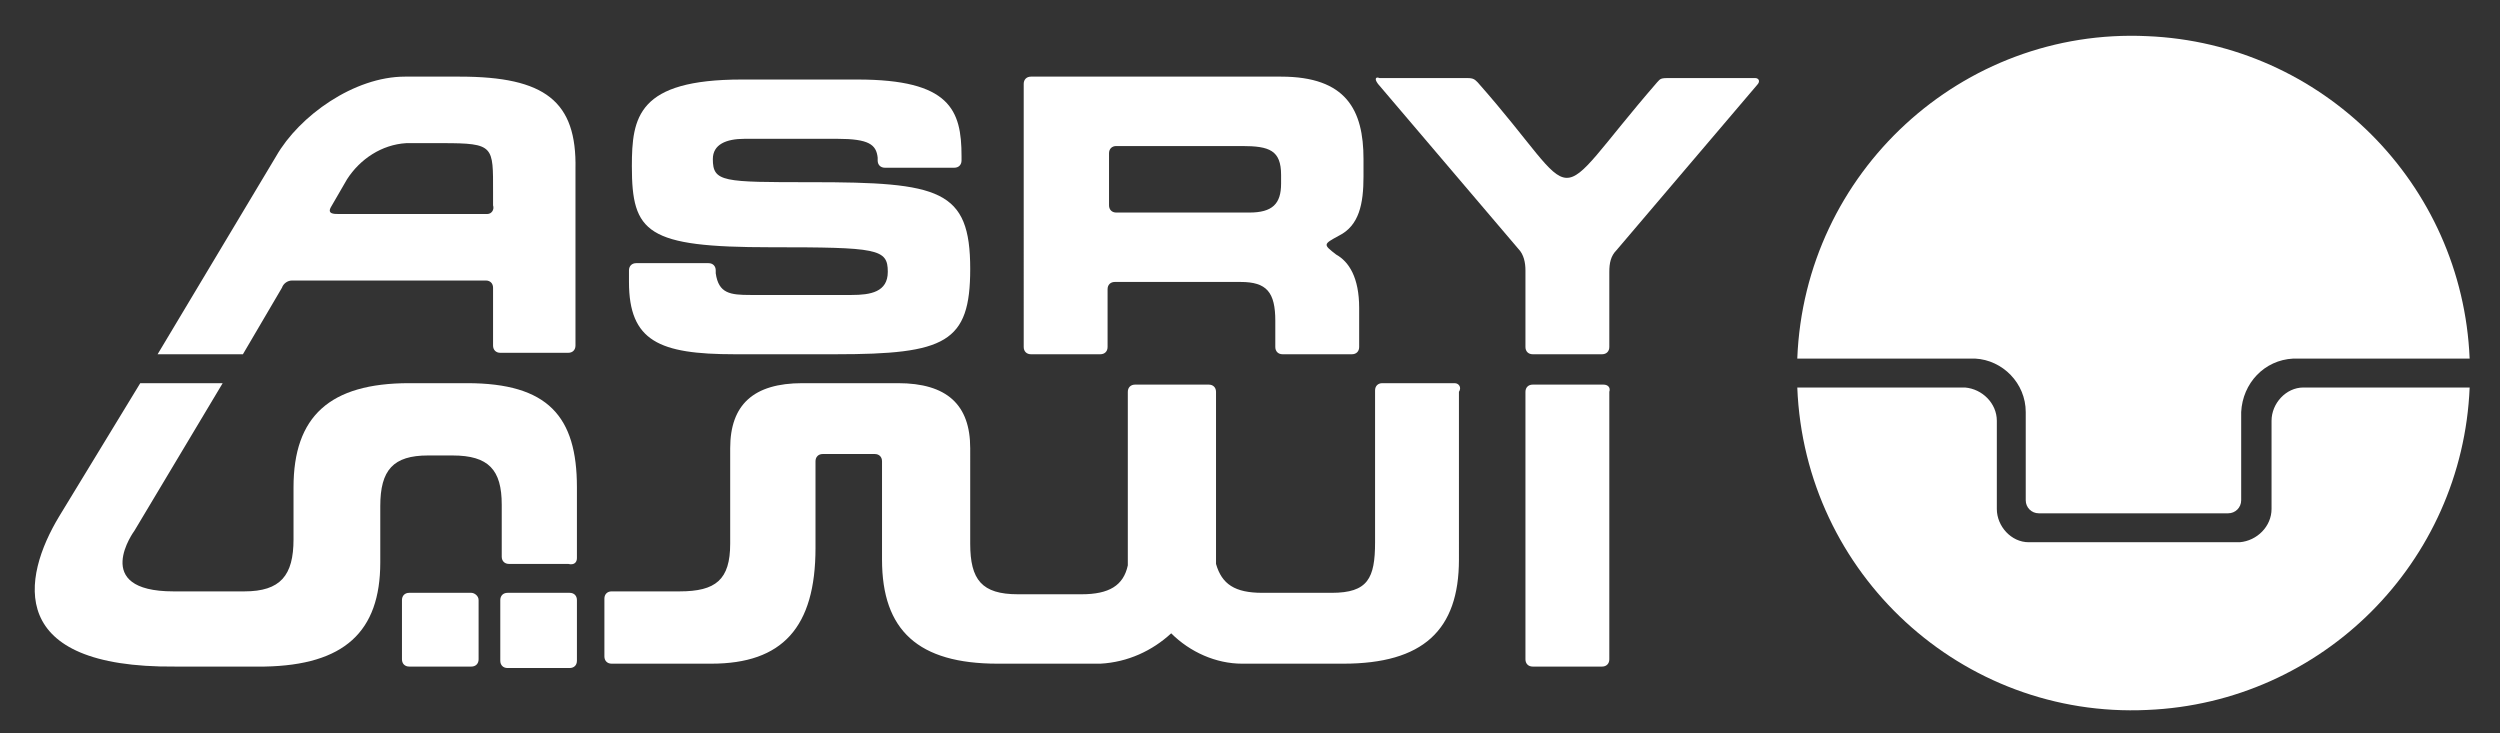
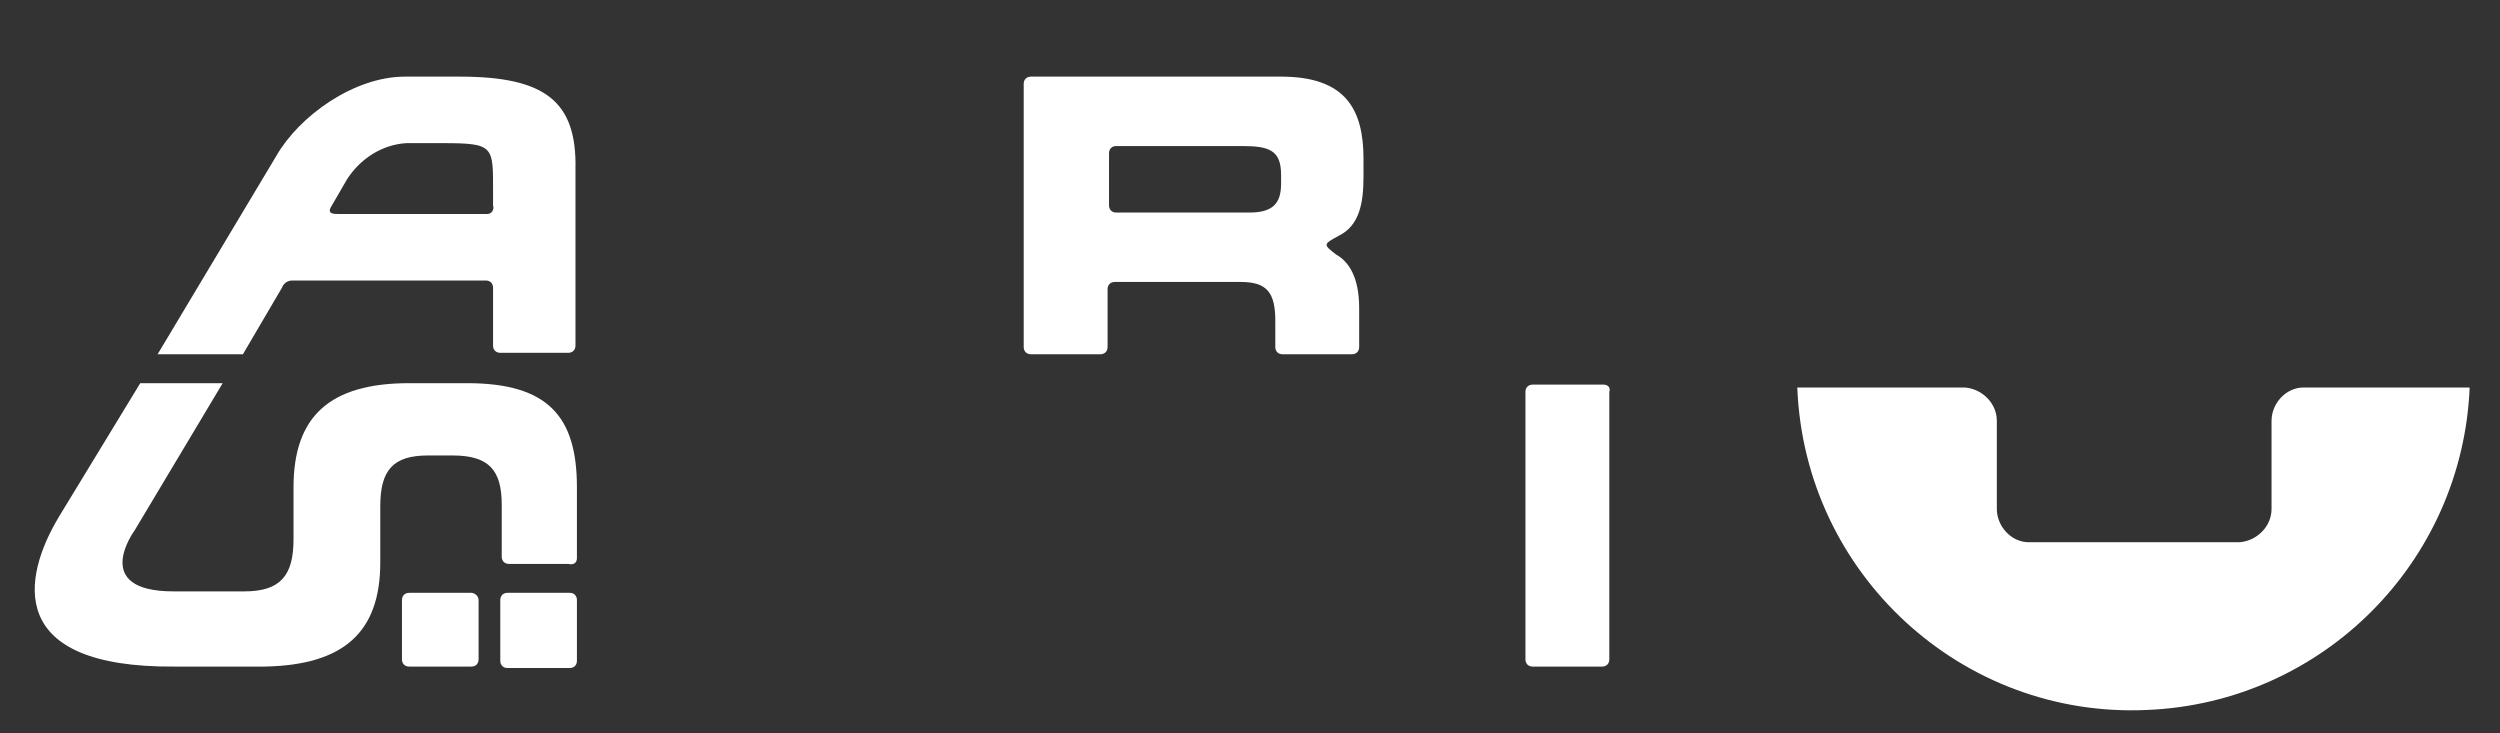
<svg xmlns="http://www.w3.org/2000/svg" version="1.1" id="Layer_1" x="0px" y="0px" viewBox="0 0 172.9 50.7" style="enable-background:new 0 0 172.9 50.7;" xml:space="preserve">
  <rect x="0" y="0" width="172.9" height="50.7" fill="#333333" stroke="none" />
  <style type="text/css">
	.st0{fill:#FFFFFF;}
</style>
  <g id="Group_20" transform="translate(0 0)">
    <g>
      <g id="Group_19" transform="translate(0 0)">
-         <path id="Path_4" class="st0" d="M100.6,26.5h-5c-0.3,0-0.5,0.2-0.5,0.5c0,0,0,0,0,0l0,0v10.5c0,2.5-0.5,3.5-3,3.5h-4.8     c-1.9,0-2.8-0.6-3.2-2c0-0.1,0-0.1,0-0.2V27.1l0,0c0-0.3-0.2-0.5-0.5-0.5c0,0,0,0,0,0h-5.1c-0.3,0-0.5,0.2-0.5,0.5c0,0,0,0,0,0     l0,0v11.8c0,0.1,0,0.1,0,0.2c-0.3,1.4-1.3,2-3.2,2h-4.4c-2.5,0-3.3-1-3.3-3.5l0-4.6V31c0-3-1.6-4.5-5-4.5h-6.6     c-3.4,0-5,1.5-5,4.5l0,6.6c0,2.5-1,3.3-3.5,3.3h-4.7c-0.3,0-0.5,0.2-0.5,0.5c0,0,0,0,0,0v4c0,0.3,0.2,0.5,0.5,0.5c0,0,0,0,0,0     h6.9c4.9,0,7.2-2.5,7.2-8v-6c0-0.3,0.2-0.5,0.5-0.5l0,0h3.6c0.3,0,0.5,0.2,0.5,0.5l0,0v6.8c0,4.9,2.5,7.2,8,7.2h7.1     c1.9-0.1,3.6-0.9,4.9-2.1c1.3,1.3,3.1,2.1,4.9,2.1h7c5.5,0,8-2.3,8-7.2V27.1C101.1,26.8,100.9,26.5,100.6,26.5L100.6,26.5" />
        <path id="Path_5" class="st0" d="M110.9,26.6H106c-0.3,0-0.5,0.2-0.5,0.5v18.5c0,0.3,0.2,0.5,0.5,0.5h4.8c0.3,0,0.5-0.2,0.5-0.5     V27.1C111.4,26.8,111.2,26.6,110.9,26.6" />
        <path id="Path_6" class="st0" d="M39.9,38.6v-4.9c0-4.9-2-7.2-7.6-7.2h-4c-5.5,0-8,2.3-8,7.2l0,3.2v0.4c0,2.5-0.9,3.6-3.4,3.6     h-4.9c-5.8,0-2.7-4.2-2.7-4.2l6.1-10.2H9.7l-5.6,9.2C1.5,40,0.4,46.2,12.1,46.1h6.2c5.5-0.1,8-2.4,8-7.2V35     c0-2.5,0.9-3.5,3.3-3.5h1.7c2.5,0,3.4,1,3.4,3.4v3.6l0,0c0,0.3,0.2,0.5,0.5,0.5h4.1C39.7,39.1,39.9,38.9,39.9,38.6     C39.9,38.6,39.9,38.6,39.9,38.6" />
-         <path id="Path_7" class="st0" d="M95.3,5.8l9.7,11.4c0.4,0.4,0.5,1,0.5,1.5V24c0,0.3,0.2,0.5,0.5,0.5h4.8c0.3,0,0.5-0.2,0.5-0.5     v-0.4h0v-4.8c0-0.6,0.1-1.1,0.5-1.5l9.7-11.4c0.3-0.3,0.1-0.5-0.1-0.5h-6.1c-0.5,0-0.5,0.1-0.7,0.3c-7.8,9-4.8,8.6-12.4,0     c-0.2-0.2-0.3-0.3-0.7-0.3h-6.1C95.2,5.3,95,5.4,95.3,5.8" />
        <path id="Path_8" class="st0" d="M33.7,14.8H23.4c-0.3,0-0.8,0-0.5-0.5l1.1-1.9c0.9-1.4,2.4-2.4,4.1-2.5h2.5     c3.6,0,3.5,0.2,3.5,3.4v0.9C34.2,14.5,34,14.8,33.7,14.8L33.7,14.8 M31.8,5.3H28c-3.5,0-7.3,2.7-8.9,5.5l-8.2,13.7h5.9l2.7-4.6     c0.1-0.3,0.4-0.5,0.7-0.5h13.4c0.3,0,0.5,0.2,0.5,0.5c0,0,0,0,0,0v4c0,0.3,0.2,0.5,0.5,0.5c0,0,0,0,0,0h4.7     c0.3,0,0.5-0.2,0.5-0.5c0,0,0,0,0,0l0-12.2C39.9,7,37.7,5.3,31.8,5.3" />
-         <path id="Path_9" class="st0" d="M49.3,11c0-1,0.9-1.4,2.2-1.4h6.4c2.2,0,2.7,0.4,2.8,1.3l0,0.2c0,0.3,0.2,0.5,0.5,0.5h4.8     c0.3,0,0.5-0.2,0.5-0.5v-0.1c0-0.1,0-0.1,0-0.2c0-3.2-0.8-5.3-7.2-5.3h-8c-7.2,0-7.6,2.6-7.6,6c0,4.6,1,5.6,9.6,5.6     c7.4,0,8.1,0.1,8.1,1.7c0,1.4-1.2,1.6-2.5,1.6h-7c-1.4,0-2.2-0.1-2.4-1.5l0-0.2c0-0.3-0.2-0.5-0.5-0.5H44c-0.3,0-0.5,0.2-0.5,0.5     v0.8c0,4.1,2.1,5,7.3,5h7c7.6,0,9.3-0.8,9.3-5.9c0-5.5-2.1-6-11-6C50,12.6,49.3,12.6,49.3,11" />
        <path id="Path_10" class="st0" d="M88.6,12.7c0,1.4-0.6,2-2.2,2l-9.2,0c-0.3,0-0.5-0.2-0.5-0.5v-3.6c0-0.3,0.2-0.5,0.5-0.5     c0,0,0,0,0,0h8.7c1.9,0,2.7,0.3,2.7,2L88.6,12.7z M92.6,16.3c1.4-0.7,1.7-2.2,1.7-4.1V11c0-3.4-1.2-5.7-5.7-5.7H71.3     c-0.3,0-0.5,0.2-0.5,0.5v0V24c0,0.3,0.2,0.5,0.5,0.5l0,0h4.8c0.3,0,0.5-0.2,0.5-0.5c0,0,0,0,0,0v-4c0-0.3,0.2-0.5,0.5-0.5     c0,0,0,0,0,0h8.7c1.8,0,2.4,0.7,2.4,2.7V24c0,0.3,0.2,0.5,0.5,0.5l0,0h4.8c0.3,0,0.5-0.2,0.5-0.5v-2.7c0-2.1-0.7-3.2-1.6-3.7     C91.5,16.9,91.5,16.9,92.6,16.3" />
        <path id="Path_11" class="st0" d="M170.7,26.8h-11.4c-1.2,0-2.2,1.1-2.2,2.3l0,6.1c0,1.2-1,2.2-2.2,2.3h-0.1h-14.4h-0.1     c-1.2,0-2.2-1.1-2.2-2.3l0-6.1c0-1.2-1-2.2-2.2-2.3h-0.1h-11.5c0.5,12.9,11.4,22.9,24.2,22.3c12.1-0.5,21.8-10.2,22.3-22.3     L170.7,26.8z" />
-         <path id="Path_12" class="st0" d="M124.3,24.8c0.5-12.9,11.4-22.9,24.2-22.3c12.1,0.5,21.8,10.2,22.3,22.3h-10.7     c-0.1,0-1.4,0-1.5,0c-2,0.1-3.5,1.7-3.6,3.7v6.1c0,0.5-0.4,0.9-0.9,0.9H141c-0.5,0-0.9-0.4-0.9-0.9v-6.1c0-2-1.6-3.6-3.5-3.7     c-0.1,0-0.1,0-0.2,0L124.3,24.8z" />
        <path id="Path_13" class="st0" d="M32.6,41h-4.3c-0.3,0-0.5,0.2-0.5,0.5l0,0v4.1c0,0.3,0.2,0.5,0.5,0.5h4.3     c0.3,0,0.5-0.2,0.5-0.5l0,0v-4.1C33.1,41.2,32.8,41,32.6,41L32.6,41" />
        <path id="Path_14" class="st0" d="M39.4,41h-4.3c-0.3,0-0.5,0.2-0.5,0.5c0,0,0,0,0,0v4.2c0,0.3,0.2,0.5,0.5,0.5c0,0,0,0,0,0h4.3     c0.3,0,0.5-0.2,0.5-0.5c0,0,0,0,0,0v-4.2C39.9,41.2,39.7,41,39.4,41C39.4,41,39.4,41,39.4,41" />
      </g>
    </g>
  </g>
</svg>